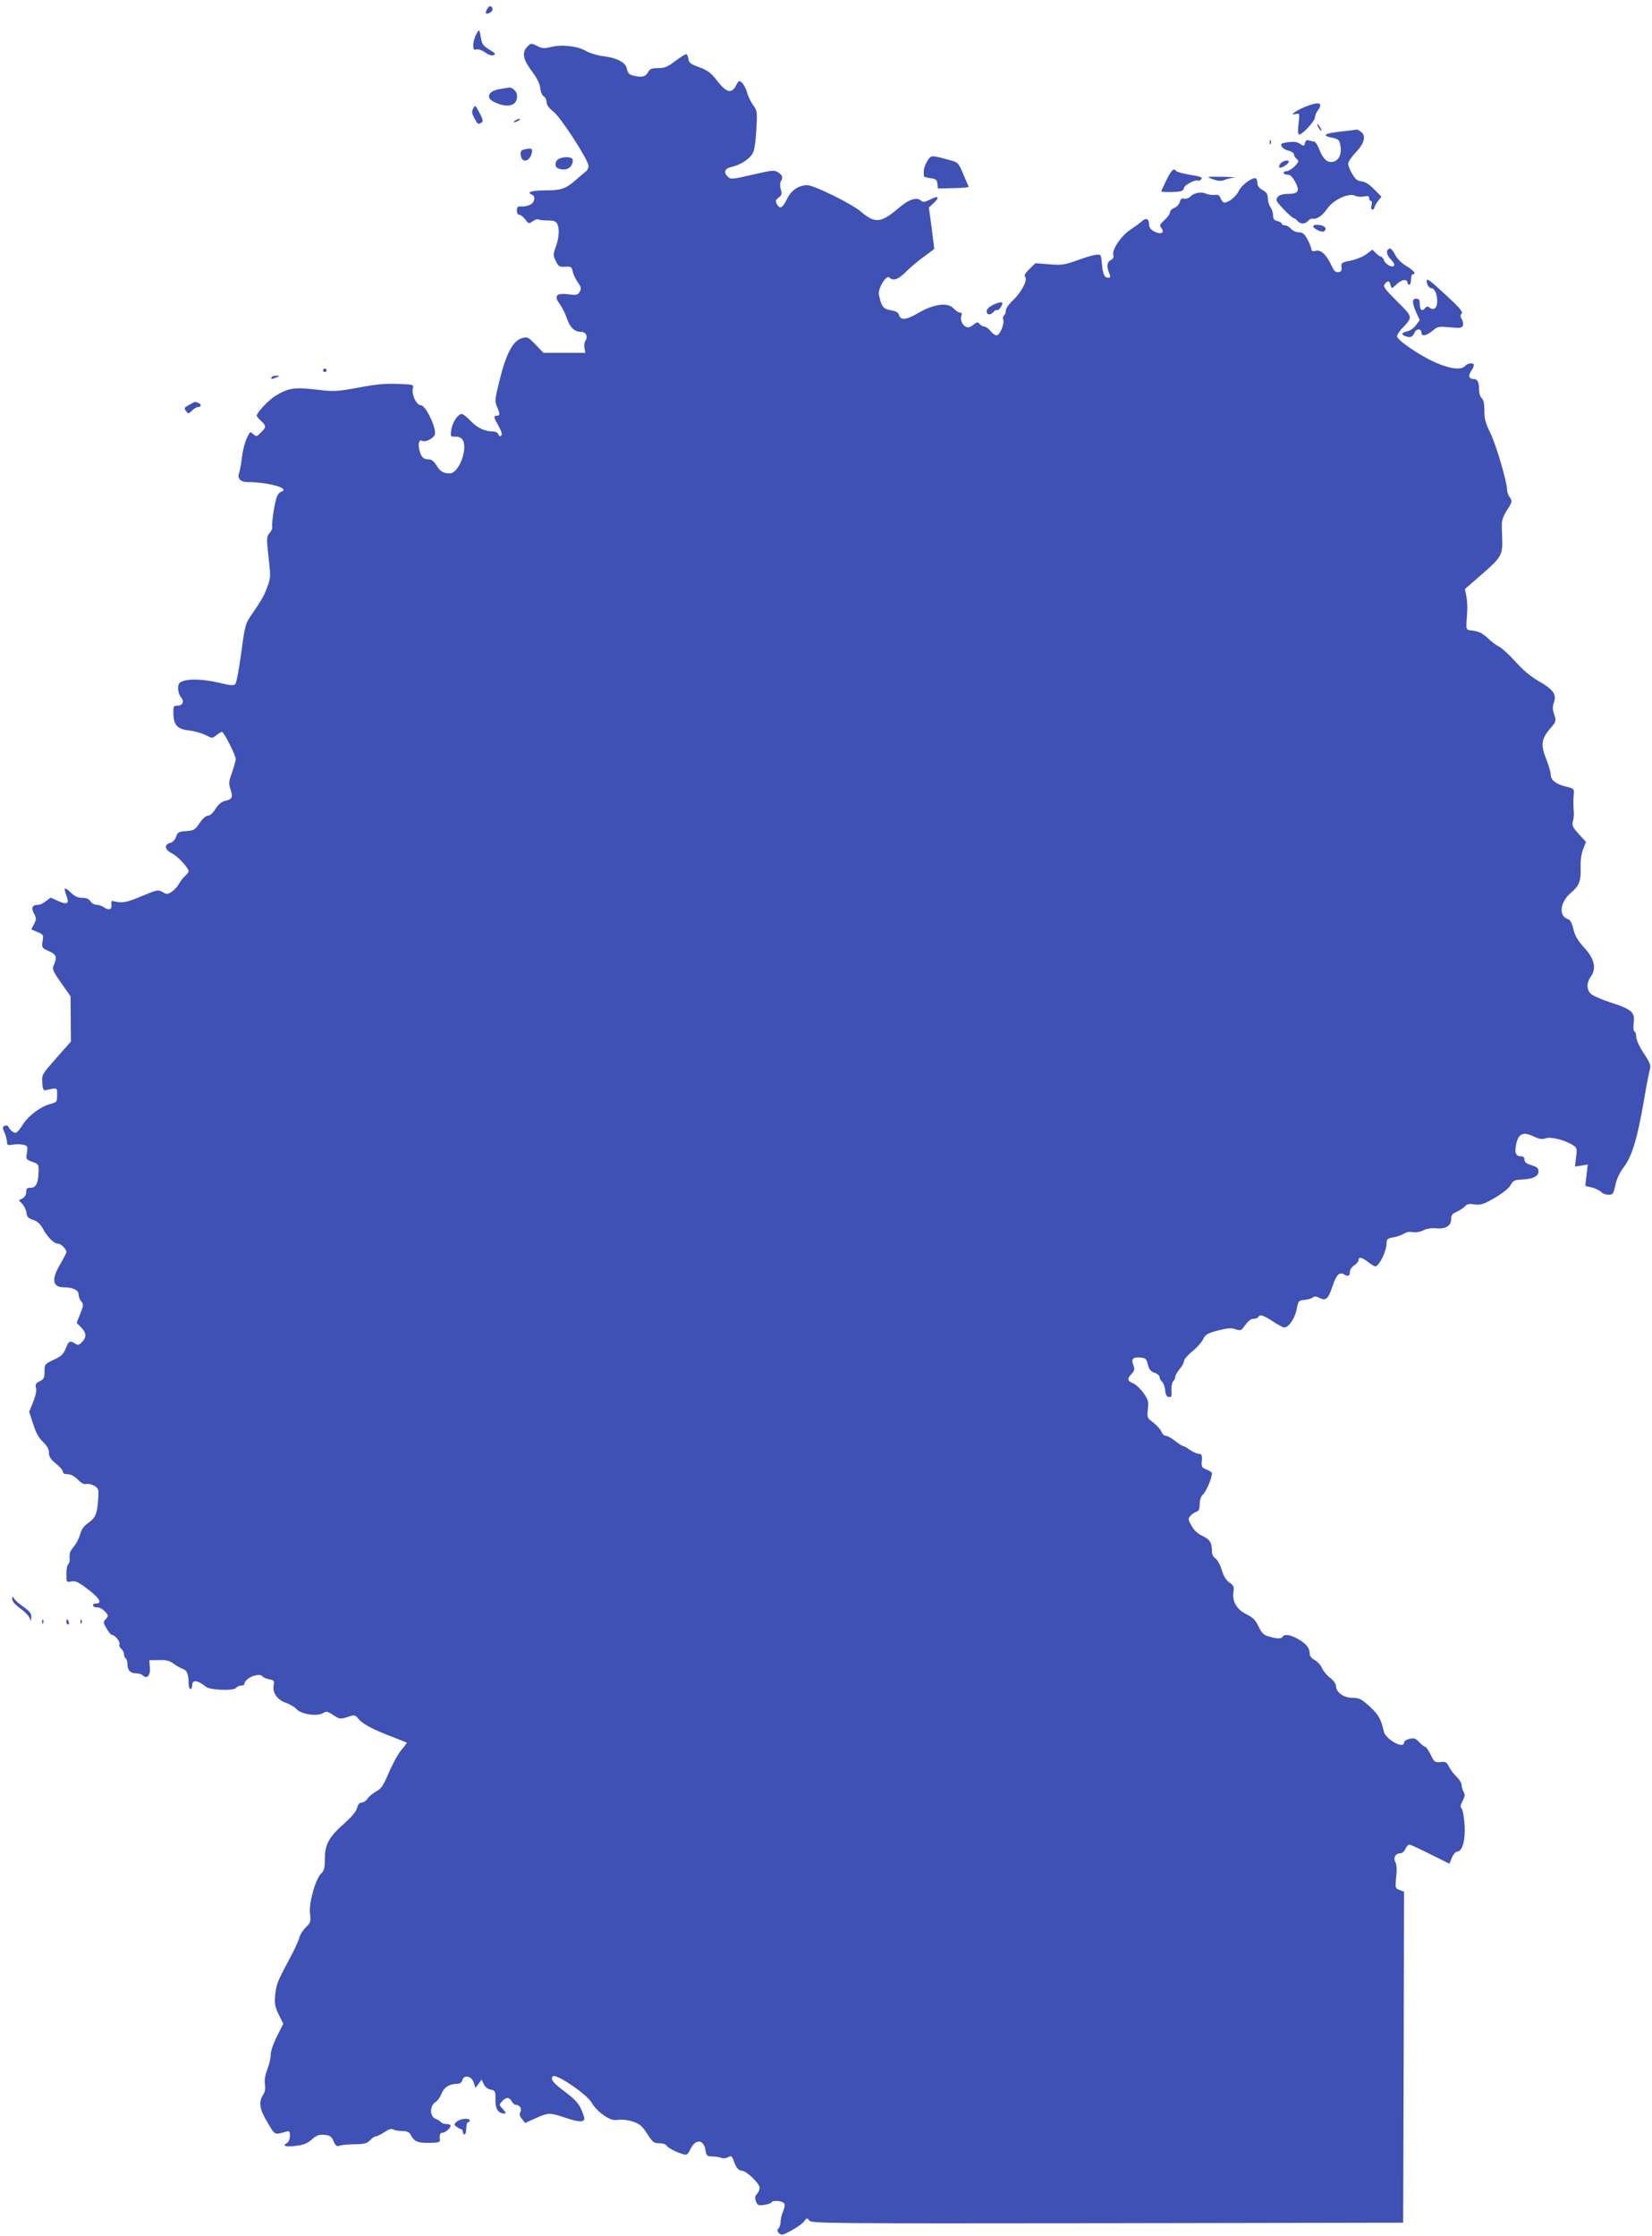
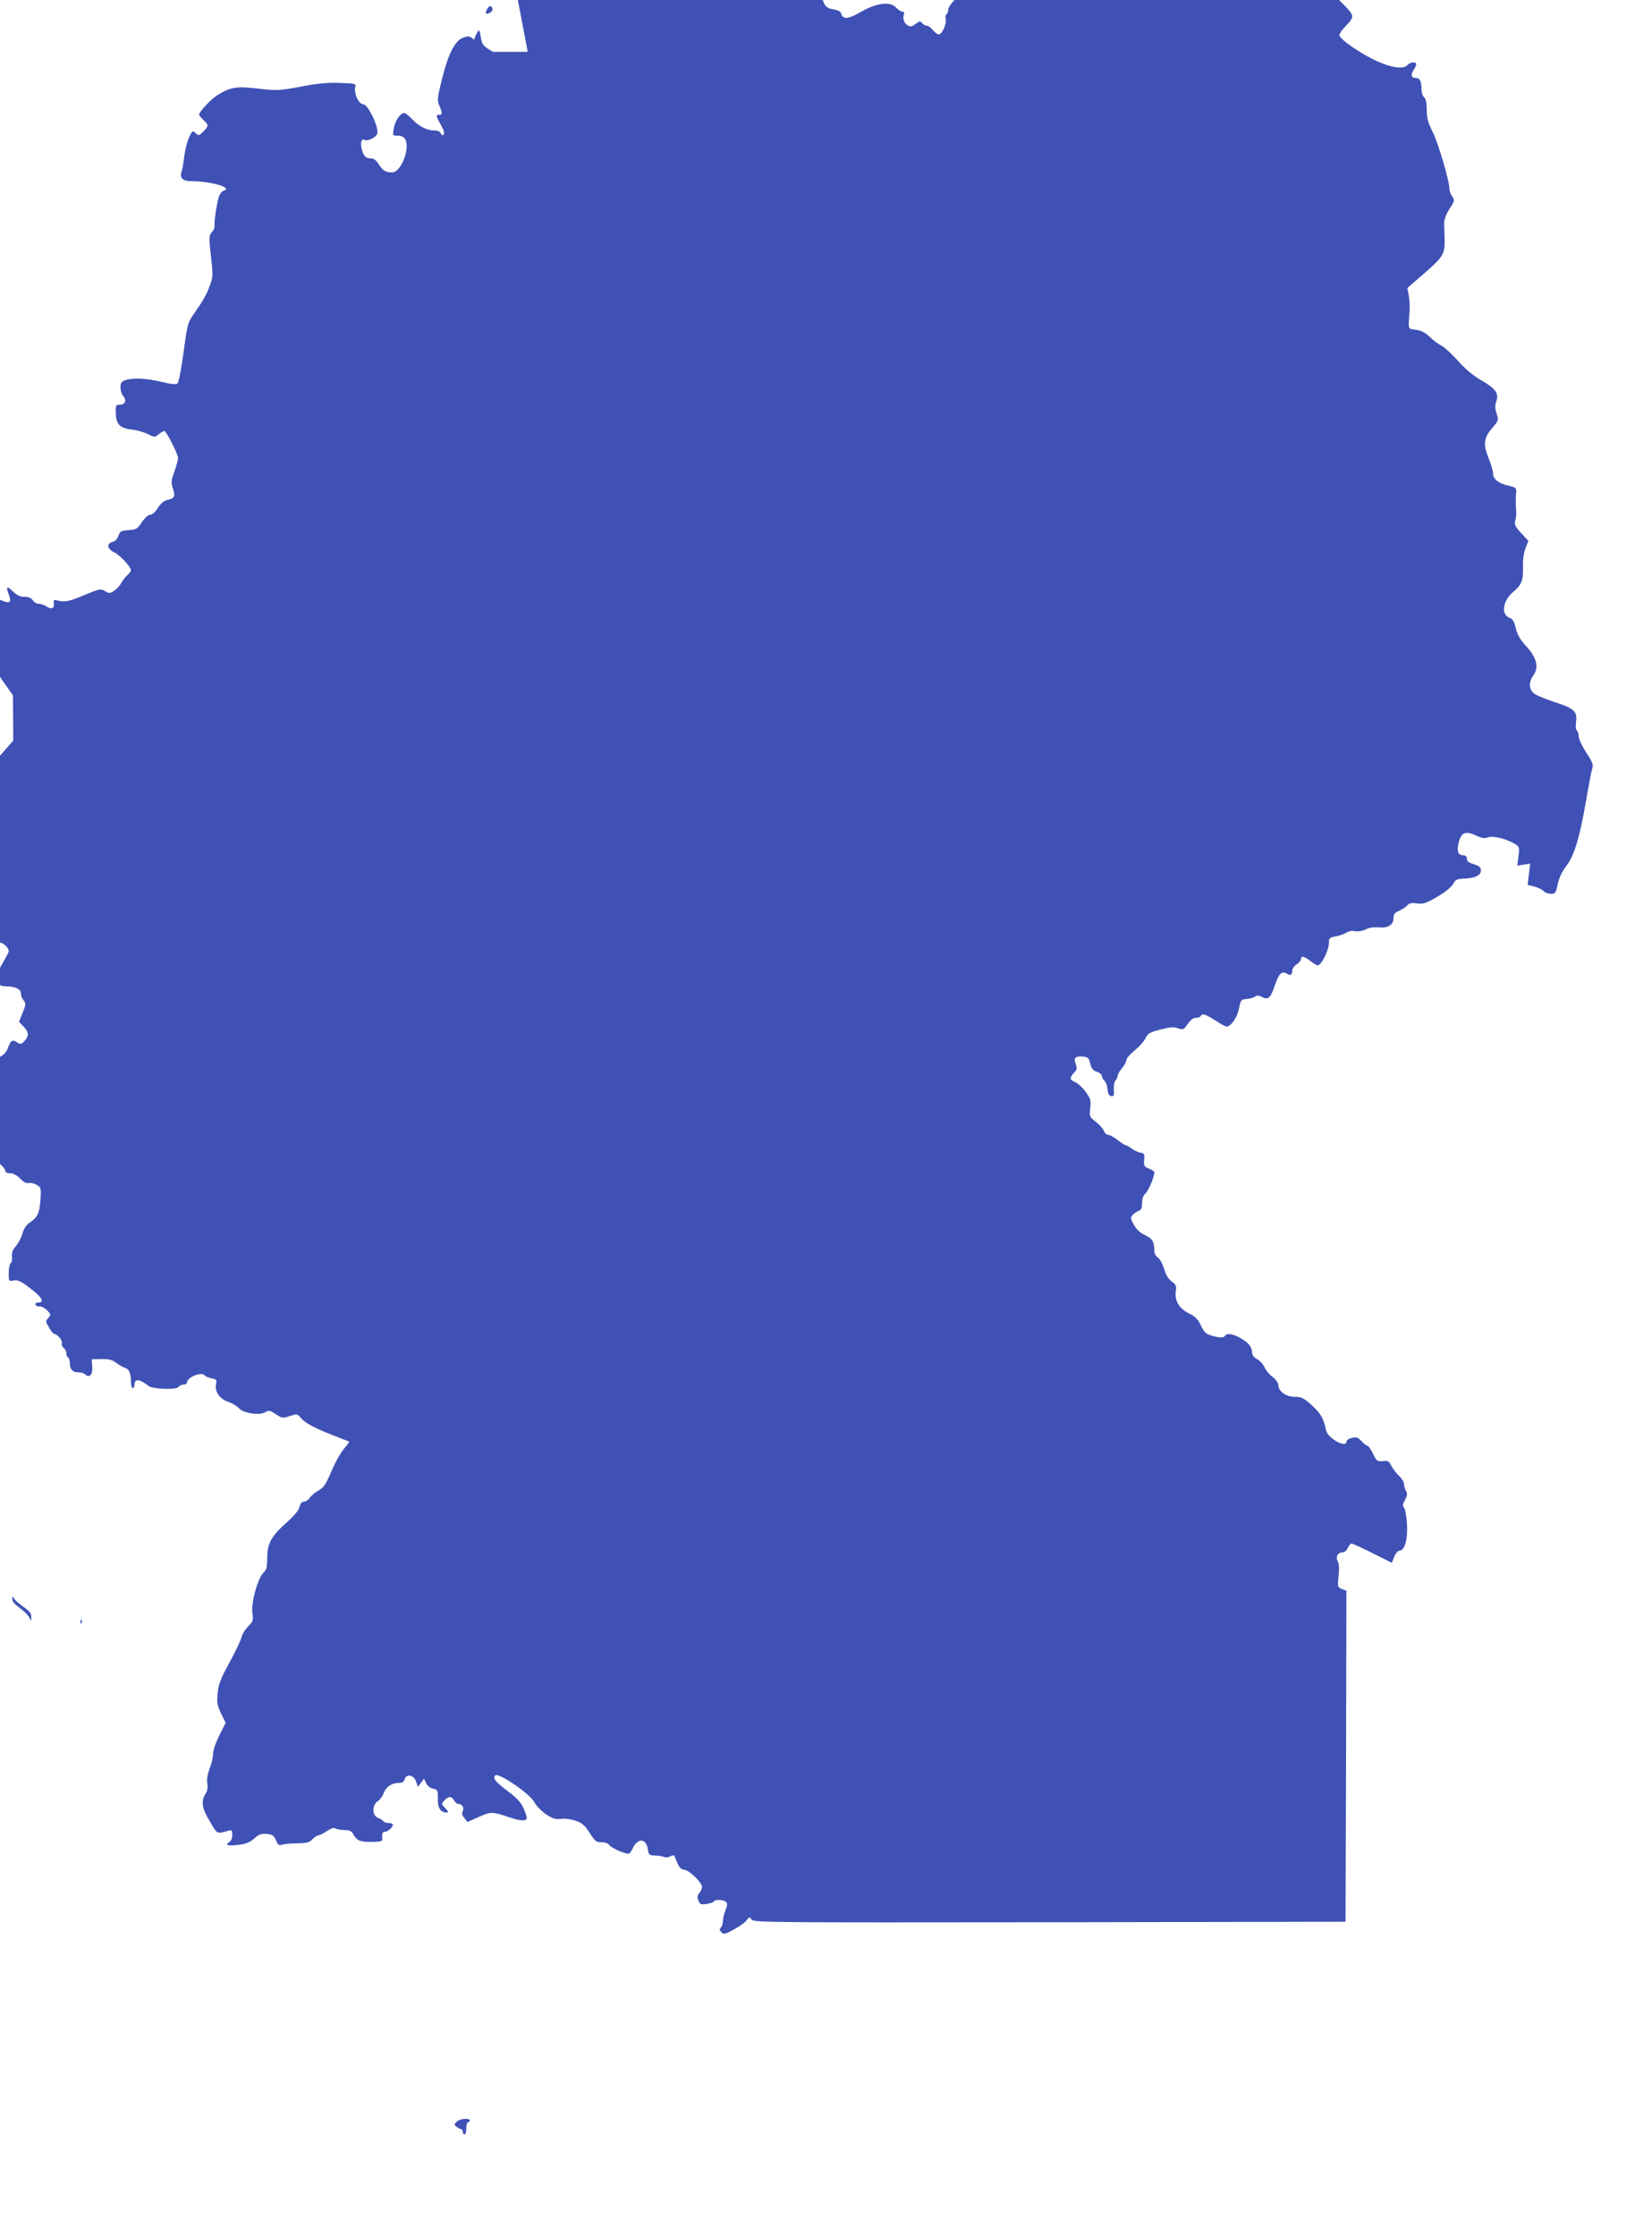
<svg xmlns="http://www.w3.org/2000/svg" version="1.0" width="946pt" height="1280pt" viewBox="0 0 946 1280" preserveAspectRatio="xMidYMid meet">
  <g transform="translate(0,1280) scale(0.1,-0.1)" fill="#3f51b5" stroke="none">
    <path d="M2790 12749 c-7 -11 -10 -23 -7 -25 8 -8 37 8 37 21 0 24 -19 26 -30 4z" />
    <path d="M2727 12603 c-10 -18 -17 -45 -17 -62 0 -24 3 -28 19 -24 11 3 32 -5 49 -17 19 -14 37 -20 48 -16 15 6 11 11 -24 32 -33 20 -42 32 -47 62 -10 58 -11 59 -28 25z" />
-     <path d="M3017 12530 c-29 -34 -21 -71 28 -137 31 -41 47 -74 49 -99 2 -21 11 -41 20 -46 9 -5 16 -20 16 -33 0 -15 13 -34 40 -55 43 -34 200 -277 200 -310 0 -10 -6 -24 -12 -29 -7 -5 -34 -28 -59 -50 -59 -52 -85 -61 -179 -61 -74 0 -108 -11 -75 -24 23 -8 18 -44 -7 -57 -13 -7 -35 -12 -50 -11 -24 2 -28 -2 -28 -23 0 -15 6 -25 14 -25 8 0 23 -12 34 -26 18 -26 20 -26 44 -10 13 9 27 13 30 10 4 -3 27 -6 52 -6 35 0 49 -4 56 -18 15 -28 12 -79 -7 -132 -16 -45 -16 -50 0 -83 15 -31 20 -34 54 -32 34 2 37 -1 43 -29 4 -17 17 -44 29 -61 19 -26 21 -34 11 -52 -10 -20 -17 -22 -64 -16 -70 9 -86 -8 -51 -55 13 -18 32 -55 41 -82 17 -52 44 -78 82 -78 27 0 40 -26 25 -50 -6 -9 -9 -28 -6 -43 l5 -27 -120 0 -120 0 -45 47 c-43 44 -47 46 -78 37 -51 -14 -90 -88 -127 -236 -28 -112 -30 -125 -16 -156 18 -43 18 -52 -1 -52 -20 0 -19 -8 10 -59 17 -30 22 -48 16 -54 -7 -7 -12 -5 -17 6 -4 11 -17 17 -35 17 -44 0 -90 23 -128 64 -19 20 -40 36 -46 36 -22 0 -53 -45 -60 -87 -7 -43 -7 -43 24 -43 21 0 34 -7 42 -21 28 -54 -25 -189 -75 -189 -38 0 -54 10 -77 46 -13 22 -29 34 -42 34 -32 0 -44 11 -55 51 -10 38 -2 66 16 55 16 -9 59 11 71 33 16 29 -50 171 -79 171 -25 0 -54 61 -46 96 6 22 4 23 -86 26 -70 3 -126 -2 -225 -21 -126 -23 -138 -24 -246 -11 -126 14 -156 9 -234 -39 -37 -24 -103 -94 -103 -111 0 -3 11 -17 25 -30 31 -29 31 -35 -1 -66 -24 -25 -26 -25 -44 -9 -18 16 -19 15 -38 -27 -11 -23 -23 -72 -27 -108 -4 -36 -11 -74 -15 -86 -13 -33 6 -54 50 -54 116 0 246 -37 191 -55 -13 -4 -24 -20 -30 -43 -13 -47 -26 -143 -22 -160 1 -8 -5 -22 -14 -32 -19 -21 -20 -30 -5 -160 10 -88 10 -100 -10 -152 -20 -53 -31 -73 -100 -173 -24 -35 -30 -61 -49 -205 -12 -91 -27 -170 -34 -177 -9 -9 -30 -7 -92 8 -88 21 -169 24 -209 9 -20 -7 -26 -16 -26 -41 0 -18 7 -40 16 -50 21 -24 11 -49 -20 -49 -23 0 -24 -3 -23 -51 3 -63 24 -84 96 -92 27 -3 67 -15 88 -25 38 -20 39 -20 62 -1 13 10 27 19 32 19 11 0 79 -134 79 -156 0 -9 -10 -43 -21 -76 -19 -52 -20 -63 -9 -97 15 -46 10 -57 -31 -66 -20 -5 -38 -19 -55 -46 -14 -23 -32 -39 -43 -39 -12 0 -31 -17 -48 -42 -26 -39 -33 -43 -77 -46 -42 -3 -49 -6 -58 -33 -6 -18 -19 -31 -34 -35 -36 -9 -30 -40 10 -59 32 -15 96 -84 96 -103 0 -5 -9 -17 -21 -28 -12 -10 -27 -31 -35 -45 -7 -14 -25 -34 -40 -44 -25 -16 -29 -16 -53 -2 -25 15 -31 13 -121 -24 -87 -37 -111 -41 -160 -28 -11 3 -14 -2 -12 -18 4 -29 -13 -37 -40 -19 -12 9 -33 16 -45 16 -13 0 -28 9 -35 20 -9 14 -24 20 -47 20 -26 0 -44 9 -68 32 -34 33 -40 28 -23 -18 18 -47 7 -56 -45 -33 l-45 20 -27 -20 c-14 -12 -33 -21 -42 -21 -36 0 -44 -15 -27 -49 15 -28 15 -34 1 -61 l-16 -31 36 -15 c33 -14 35 -16 29 -52 -6 -37 -5 -39 35 -57 44 -19 50 -35 29 -80 -10 -23 -7 -32 42 -102 l54 -77 1 -129 1 -130 -83 -94 c-82 -93 -84 -95 -81 -141 2 -35 7 -46 17 -44 72 16 68 17 68 -27 0 -40 -1 -41 -41 -52 -55 -15 -125 -68 -156 -118 -13 -22 -30 -43 -37 -45 -13 -5 -38 15 -45 34 -2 6 -11 8 -20 5 -15 -6 -15 -10 -2 -40 8 -19 14 -43 14 -54 0 -17 5 -19 34 -14 19 3 46 3 61 -1 23 -6 25 -10 19 -45 -6 -38 -5 -39 30 -52 39 -14 39 -14 36 -74 -3 -53 -16 -75 -45 -75 -20 0 -25 -5 -25 -25 0 -14 -8 -29 -21 -36 l-21 -11 20 -21 c11 -12 22 -35 24 -51 2 -23 10 -31 38 -40 24 -8 41 -23 56 -51 27 -49 63 -85 85 -85 18 0 49 -30 49 -48 0 -6 -16 -37 -35 -69 -52 -87 -45 -133 21 -133 51 0 84 -16 84 -41 0 -13 7 -30 15 -39 14 -16 14 -23 -5 -70 l-21 -53 26 -27 c30 -32 32 -54 5 -83 -17 -18 -24 -20 -40 -9 -30 19 -37 15 -54 -29 -13 -33 -26 -44 -69 -64 -51 -24 -52 -26 -52 -67 0 -37 -4 -44 -28 -56 -22 -11 -26 -18 -21 -38 4 -15 -2 -46 -16 -80 l-23 -56 23 -71 c15 -49 33 -80 56 -102 24 -23 34 -41 34 -62 0 -23 10 -37 40 -62 22 -17 40 -38 40 -46 0 -10 10 -15 28 -15 18 0 38 -11 58 -31 19 -20 35 -28 48 -25 11 3 31 -2 46 -10 24 -15 26 -20 22 -78 -5 -81 -15 -106 -57 -135 -24 -16 -38 -36 -46 -64 -6 -23 -22 -54 -35 -70 -25 -30 -27 -37 -25 -74 1 -11 -3 -24 -8 -28 -6 -3 -11 -28 -11 -55 0 -49 0 -49 28 -44 23 5 41 -3 93 -43 68 -51 87 -83 49 -83 -13 0 -20 -5 -17 -12 2 -7 13 -12 23 -10 11 1 31 -9 44 -23 22 -23 22 -26 6 -44 -16 -17 -16 -20 5 -55 11 -20 25 -36 30 -36 17 0 49 -39 43 -53 -3 -8 2 -20 11 -27 8 -7 15 -21 15 -31 0 -10 5 -21 10 -24 6 -3 10 -19 10 -34 0 -34 17 -51 50 -51 14 0 31 -5 37 -11 24 -24 45 -2 41 43 l-3 43 55 1 c43 1 62 -4 85 -21 17 -13 40 -26 51 -29 24 -7 34 -32 34 -83 0 -18 5 -33 10 -33 6 0 10 9 10 19 0 37 29 34 81 -7 24 -18 156 -23 170 -6 6 8 20 14 30 14 11 0 19 5 19 10 0 33 88 68 104 41 3 -4 20 -11 37 -15 28 -5 31 -9 26 -34 -9 -42 22 -85 71 -101 22 -8 50 -24 60 -36 25 -29 119 -43 151 -23 17 11 25 10 44 -1 12 -8 29 -19 39 -24 11 -8 29 -7 58 3 41 14 43 13 64 -12 24 -29 85 -61 196 -103 41 -16 77 -30 79 -31 2 -2 -12 -21 -30 -42 -19 -22 -51 -80 -72 -130 -32 -75 -44 -92 -73 -108 -19 -11 -42 -29 -50 -42 -8 -12 -23 -22 -33 -22 -13 0 -21 -10 -26 -30 -4 -19 -29 -49 -71 -87 -89 -78 -114 -122 -114 -205 0 -52 -4 -68 -20 -83 -33 -30 -72 -169 -65 -230 6 -46 4 -52 -24 -79 -16 -16 -33 -42 -37 -59 -3 -16 -34 -82 -69 -146 -52 -95 -64 -127 -69 -179 -5 -54 -2 -69 20 -115 l26 -53 -36 -72 c-21 -41 -36 -86 -36 -106 0 -20 -9 -58 -20 -85 -12 -33 -17 -61 -13 -85 4 -24 0 -44 -11 -60 -26 -41 -20 -82 26 -157 43 -74 38 -72 106 -53 19 6 22 3 22 -24 0 -19 -7 -35 -17 -41 -30 -16 -7 -24 52 -16 42 5 65 14 90 36 27 24 42 30 72 27 32 -3 40 -8 53 -36 11 -27 18 -32 35 -26 11 4 50 8 87 8 56 1 70 5 88 24 11 12 27 22 34 22 7 0 29 11 48 24 24 16 40 21 49 15 8 -5 31 -9 51 -9 26 0 40 -6 48 -19 21 -41 38 -49 105 -49 55 1 66 3 64 17 -3 31 1 41 15 41 16 0 46 26 46 41 0 5 -11 9 -24 9 -14 0 -28 5 -31 11 -4 5 -18 14 -31 19 -34 13 -34 73 -1 95 13 8 28 30 35 48 13 36 46 57 88 57 17 0 28 7 31 20 9 34 52 26 65 -11 l11 -32 18 24 17 23 12 -26 c8 -16 23 -28 40 -31 26 -6 28 -9 27 -58 -1 -53 16 -79 52 -79 10 0 8 7 -9 25 -23 24 -23 25 -5 45 23 25 41 25 55 0 6 -11 16 -20 23 -20 23 0 37 -22 27 -41 -7 -12 -5 -24 9 -40 l18 -23 60 27 c74 33 81 33 173 2 82 -28 115 -26 104 7 -21 66 -38 89 -108 142 -70 52 -86 73 -70 89 18 18 201 -107 224 -154 11 -20 40 -51 67 -69 39 -26 55 -30 84 -26 21 3 55 -1 83 -10 40 -14 54 -26 82 -70 31 -48 38 -54 69 -54 19 0 38 -6 42 -14 8 -13 58 -39 99 -50 16 -5 24 1 37 29 29 62 78 58 87 -6 5 -31 8 -34 40 -35 19 0 43 -4 52 -8 9 -4 26 -3 37 4 19 9 22 7 31 -17 17 -46 26 -58 51 -61 29 -5 99 -73 99 -98 0 -9 -7 -25 -15 -34 -12 -13 -13 -23 -6 -43 9 -23 14 -25 48 -20 21 3 40 10 41 15 5 12 56 10 70 -4 8 -8 7 -20 -3 -46 -8 -19 -15 -46 -15 -61 0 -15 -5 -32 -12 -39 -9 -9 -9 -15 3 -27 13 -14 21 -12 72 16 31 17 64 40 72 52 15 21 17 21 29 4 13 -16 103 -17 1707 -15 l1694 3 3 948 2 947 -26 10 c-25 10 -25 12 -19 74 5 42 3 71 -5 85 -13 26 1 51 30 51 9 0 22 11 28 25 6 14 16 25 22 25 6 0 60 -25 120 -55 l110 -55 14 35 c8 19 22 35 31 35 29 0 47 65 42 151 -3 44 -10 85 -16 93 -10 11 -9 22 5 47 13 25 14 37 5 51 -6 10 -11 27 -11 38 0 12 -13 33 -29 48 -16 15 -36 41 -44 58 -13 26 -20 30 -49 26 -31 -3 -35 0 -55 42 -13 25 -27 46 -32 46 -6 0 -21 12 -34 26 -20 22 -30 25 -56 19 -17 -4 -31 -13 -31 -21 0 -40 -106 18 -116 64 -16 71 -29 94 -80 142 -49 44 -61 50 -100 50 -50 0 -94 32 -94 69 0 11 -15 32 -34 46 -19 14 -39 39 -46 56 -7 16 -26 37 -41 45 -18 9 -29 23 -29 35 0 33 -18 57 -64 84 -45 26 -80 32 -91 15 -8 -13 -30 -13 -78 1 -30 8 -41 18 -60 57 -17 37 -32 52 -71 71 -55 28 -81 73 -73 128 5 28 1 36 -23 53 -19 14 -34 37 -44 73 -9 29 -24 57 -36 65 -12 7 -20 23 -20 40 0 50 -11 68 -53 88 -28 13 -49 32 -64 59 -20 36 -21 41 -6 57 9 10 24 20 34 23 14 5 19 16 19 44 0 25 7 44 19 55 18 17 51 94 51 121 0 6 -14 16 -31 22 -27 11 -30 15 -27 50 3 34 0 38 -22 41 -13 2 -35 13 -49 23 -13 10 -28 19 -33 19 -6 0 -27 14 -48 30 -21 17 -45 30 -54 30 -9 0 -20 10 -25 23 -5 13 -26 36 -46 52 -36 27 -37 29 -32 77 5 43 3 54 -25 93 -17 24 -44 49 -60 56 -33 14 -35 25 -8 54 17 19 19 26 10 50 -14 36 -2 47 41 43 29 -3 34 -7 42 -40 7 -28 16 -39 38 -47 16 -5 29 -16 29 -24 0 -8 6 -20 14 -27 8 -6 16 -28 18 -48 2 -26 8 -38 21 -40 15 -3 18 3 15 37 -1 23 3 46 10 53 7 7 12 18 12 26 0 8 11 27 25 44 14 16 25 37 25 46 0 9 21 34 46 54 26 21 54 52 63 70 14 29 25 35 86 51 55 14 77 16 100 7 25 -8 32 -7 43 7 29 41 43 53 61 53 11 0 23 4 26 10 10 17 28 11 84 -25 29 -19 58 -35 65 -35 25 0 61 52 71 103 10 50 11 52 45 55 19 2 41 8 48 14 9 8 19 7 37 -2 37 -20 51 -7 75 65 23 69 40 86 70 67 21 -12 30 -6 30 19 0 10 11 26 25 35 14 9 25 23 25 30 0 21 17 17 54 -11 18 -14 36 -25 41 -25 22 0 65 87 65 131 0 25 5 29 38 35 20 3 48 13 61 21 14 9 35 13 51 9 17 -3 42 1 60 10 19 10 47 14 73 12 54 -6 87 14 87 53 0 23 7 31 33 42 17 8 38 22 46 31 11 13 24 15 55 11 36 -5 51 0 115 37 46 27 81 55 91 73 14 26 23 30 61 32 65 2 99 18 99 46 0 19 -8 26 -40 36 -29 9 -40 17 -40 31 0 13 -7 20 -19 20 -32 0 -40 21 -28 73 14 59 40 69 101 40 31 -15 47 -17 67 -10 29 11 112 -10 158 -40 21 -14 23 -19 16 -68 l-6 -54 37 6 36 6 -7 -61 -7 -61 40 -10 c22 -6 45 -18 52 -26 7 -8 25 -15 41 -15 25 0 28 4 39 54 7 35 24 72 47 102 47 61 77 158 114 369 16 94 33 181 37 194 7 20 0 38 -35 90 -24 37 -43 78 -43 93 0 15 -5 30 -10 33 -7 4 -8 23 -5 49 9 60 -11 78 -130 116 -55 18 -108 41 -117 52 -24 27 -23 63 3 99 32 46 19 101 -41 166 -35 38 -51 66 -60 103 -9 39 -18 54 -36 60 -50 19 -39 98 21 148 48 40 59 68 56 143 -1 43 4 81 15 108 l16 41 -41 45 c-35 38 -40 49 -34 72 4 16 7 40 5 56 -3 41 -3 69 0 102 3 28 0 31 -46 42 -57 14 -86 37 -86 69 0 13 -12 53 -26 89 -32 80 -28 115 23 174 35 41 35 43 23 81 -10 29 -10 46 -1 71 15 45 -5 72 -92 122 -42 24 -88 63 -128 108 -34 38 -76 77 -93 86 -17 8 -48 31 -68 51 -27 25 -50 37 -80 41 -48 7 -44 -5 -36 111 2 25 -1 64 -5 86 l-8 42 100 87 c108 94 117 109 113 205 -1 25 -2 60 -2 78 -1 21 10 51 30 82 30 46 31 51 16 72 -9 12 -16 32 -16 44 0 45 -64 262 -96 326 -27 54 -34 79 -34 127 0 40 -5 63 -15 71 -8 7 -15 27 -15 45 0 46 -9 65 -30 65 -28 0 -34 18 -16 45 9 13 16 29 16 35 0 15 -36 12 -50 -5 -21 -25 -86 -18 -173 21 -88 39 -217 127 -217 149 0 8 12 27 26 42 66 70 67 65 -26 158 -72 72 -82 86 -70 99 17 22 27 20 33 -6 6 -22 6 -22 36 6 28 27 61 31 61 6 0 -5 5 -10 10 -10 6 0 10 14 10 30 0 17 5 30 10 30 23 0 7 21 -35 46 -29 17 -53 41 -66 66 -11 22 -25 38 -32 35 -22 -7 -19 -36 8 -63 17 -17 23 -30 17 -36 -12 -12 -50 10 -58 34 -3 10 -10 18 -15 18 -5 0 -18 9 -30 21 l-20 20 -34 -26 c-19 -14 -60 -31 -90 -37 -52 -10 -56 -13 -53 -37 2 -20 -2 -27 -18 -29 -15 -2 -25 6 -38 35 -29 63 -61 95 -91 87 -17 -4 -25 -2 -25 7 0 8 -10 33 -22 57 -19 34 -28 42 -51 42 -15 0 -35 9 -44 20 -10 11 -25 20 -35 20 -10 0 -18 4 -18 9 0 5 -11 12 -25 15 -19 5 -25 13 -25 34 0 15 -7 36 -15 46 -8 11 -15 34 -15 50 0 24 -7 35 -30 48 -21 12 -30 25 -30 43 0 14 -6 25 -12 25 -26 0 -79 -41 -94 -73 -15 -32 -59 -67 -83 -67 -6 0 -16 11 -21 24 -6 18 -15 23 -35 20 -15 -1 -38 2 -50 8 -28 12 -67 4 -90 -18 -8 -9 -24 -14 -35 -11 -13 3 -20 -2 -24 -19 -4 -14 -18 -29 -31 -34 -14 -5 -25 -17 -25 -25 0 -9 -14 -29 -32 -45 -27 -25 -29 -31 -18 -45 22 -27 -2 -40 -39 -21 -22 12 -31 24 -31 41 0 33 -18 41 -43 17 -12 -11 -41 -32 -64 -47 -51 -33 -107 -115 -98 -144 4 -14 0 -23 -16 -31 -21 -12 -23 -39 -4 -82 5 -13 3 -18 -8 -18 -23 0 -31 18 -37 80 -5 54 -5 55 -35 51 -16 -1 -65 -16 -108 -32 -71 -25 -87 -28 -158 -22 l-80 6 -34 -33 c-25 -25 -32 -37 -24 -46 15 -18 -24 -90 -72 -135 -22 -20 -39 -45 -39 -57 0 -11 -5 -24 -10 -27 -6 -4 -8 -15 -5 -25 8 -25 -20 -90 -39 -90 -8 0 -23 11 -34 25 -11 14 -27 25 -35 25 -8 0 -20 7 -27 15 -11 13 -15 12 -37 -5 -19 -15 -30 -17 -43 -10 -22 12 -33 41 -24 64 4 10 1 16 -8 16 -8 0 -25 11 -37 24 -34 37 -114 26 -203 -26 -70 -41 -102 -44 -111 -9 -3 12 -18 20 -46 25 -43 7 -54 21 -68 89 -7 35 42 116 60 98 22 -22 53 -10 97 35 25 25 71 64 103 86 31 23 57 42 57 44 0 2 -7 55 -15 120 l-16 116 26 24 c38 35 30 47 -16 23 -30 -15 -44 -18 -52 -10 -26 26 -71 11 -131 -40 -101 -86 -135 -89 -213 -23 -54 47 -272 154 -311 154 -47 0 -92 -30 -114 -77 -27 -55 -42 -63 -59 -32 -10 19 -8 24 10 38 18 14 20 21 12 47 -5 18 -5 37 0 45 14 23 10 36 -15 52 -22 15 -33 13 -147 -13 -121 -28 -124 -28 -143 -10 -25 25 -15 47 26 55 44 10 95 41 116 73 11 17 18 58 23 136 6 105 5 113 -16 141 -13 17 -29 49 -36 72 -6 24 -20 50 -30 59 -16 15 -19 14 -34 -15 -25 -49 -55 -42 -107 25 -36 47 -54 60 -103 79 -51 18 -60 26 -63 48 -2 15 -8 27 -13 27 -5 0 -34 -18 -63 -40 -43 -33 -61 -40 -98 -40 -37 0 -47 -4 -58 -25 -14 -26 -39 -30 -90 -16 -18 5 -26 16 -30 36 -6 38 -57 64 -139 74 -32 4 -74 17 -95 29 -47 28 -139 39 -200 23 -38 -9 -51 -9 -76 4 -37 19 -42 19 -63 -5z" />
+     <path d="M3017 12530 l5 -27 -120 0 -120 0 -45 47 c-43 44 -47 46 -78 37 -51 -14 -90 -88 -127 -236 -28 -112 -30 -125 -16 -156 18 -43 18 -52 -1 -52 -20 0 -19 -8 10 -59 17 -30 22 -48 16 -54 -7 -7 -12 -5 -17 6 -4 11 -17 17 -35 17 -44 0 -90 23 -128 64 -19 20 -40 36 -46 36 -22 0 -53 -45 -60 -87 -7 -43 -7 -43 24 -43 21 0 34 -7 42 -21 28 -54 -25 -189 -75 -189 -38 0 -54 10 -77 46 -13 22 -29 34 -42 34 -32 0 -44 11 -55 51 -10 38 -2 66 16 55 16 -9 59 11 71 33 16 29 -50 171 -79 171 -25 0 -54 61 -46 96 6 22 4 23 -86 26 -70 3 -126 -2 -225 -21 -126 -23 -138 -24 -246 -11 -126 14 -156 9 -234 -39 -37 -24 -103 -94 -103 -111 0 -3 11 -17 25 -30 31 -29 31 -35 -1 -66 -24 -25 -26 -25 -44 -9 -18 16 -19 15 -38 -27 -11 -23 -23 -72 -27 -108 -4 -36 -11 -74 -15 -86 -13 -33 6 -54 50 -54 116 0 246 -37 191 -55 -13 -4 -24 -20 -30 -43 -13 -47 -26 -143 -22 -160 1 -8 -5 -22 -14 -32 -19 -21 -20 -30 -5 -160 10 -88 10 -100 -10 -152 -20 -53 -31 -73 -100 -173 -24 -35 -30 -61 -49 -205 -12 -91 -27 -170 -34 -177 -9 -9 -30 -7 -92 8 -88 21 -169 24 -209 9 -20 -7 -26 -16 -26 -41 0 -18 7 -40 16 -50 21 -24 11 -49 -20 -49 -23 0 -24 -3 -23 -51 3 -63 24 -84 96 -92 27 -3 67 -15 88 -25 38 -20 39 -20 62 -1 13 10 27 19 32 19 11 0 79 -134 79 -156 0 -9 -10 -43 -21 -76 -19 -52 -20 -63 -9 -97 15 -46 10 -57 -31 -66 -20 -5 -38 -19 -55 -46 -14 -23 -32 -39 -43 -39 -12 0 -31 -17 -48 -42 -26 -39 -33 -43 -77 -46 -42 -3 -49 -6 -58 -33 -6 -18 -19 -31 -34 -35 -36 -9 -30 -40 10 -59 32 -15 96 -84 96 -103 0 -5 -9 -17 -21 -28 -12 -10 -27 -31 -35 -45 -7 -14 -25 -34 -40 -44 -25 -16 -29 -16 -53 -2 -25 15 -31 13 -121 -24 -87 -37 -111 -41 -160 -28 -11 3 -14 -2 -12 -18 4 -29 -13 -37 -40 -19 -12 9 -33 16 -45 16 -13 0 -28 9 -35 20 -9 14 -24 20 -47 20 -26 0 -44 9 -68 32 -34 33 -40 28 -23 -18 18 -47 7 -56 -45 -33 l-45 20 -27 -20 c-14 -12 -33 -21 -42 -21 -36 0 -44 -15 -27 -49 15 -28 15 -34 1 -61 l-16 -31 36 -15 c33 -14 35 -16 29 -52 -6 -37 -5 -39 35 -57 44 -19 50 -35 29 -80 -10 -23 -7 -32 42 -102 l54 -77 1 -129 1 -130 -83 -94 c-82 -93 -84 -95 -81 -141 2 -35 7 -46 17 -44 72 16 68 17 68 -27 0 -40 -1 -41 -41 -52 -55 -15 -125 -68 -156 -118 -13 -22 -30 -43 -37 -45 -13 -5 -38 15 -45 34 -2 6 -11 8 -20 5 -15 -6 -15 -10 -2 -40 8 -19 14 -43 14 -54 0 -17 5 -19 34 -14 19 3 46 3 61 -1 23 -6 25 -10 19 -45 -6 -38 -5 -39 30 -52 39 -14 39 -14 36 -74 -3 -53 -16 -75 -45 -75 -20 0 -25 -5 -25 -25 0 -14 -8 -29 -21 -36 l-21 -11 20 -21 c11 -12 22 -35 24 -51 2 -23 10 -31 38 -40 24 -8 41 -23 56 -51 27 -49 63 -85 85 -85 18 0 49 -30 49 -48 0 -6 -16 -37 -35 -69 -52 -87 -45 -133 21 -133 51 0 84 -16 84 -41 0 -13 7 -30 15 -39 14 -16 14 -23 -5 -70 l-21 -53 26 -27 c30 -32 32 -54 5 -83 -17 -18 -24 -20 -40 -9 -30 19 -37 15 -54 -29 -13 -33 -26 -44 -69 -64 -51 -24 -52 -26 -52 -67 0 -37 -4 -44 -28 -56 -22 -11 -26 -18 -21 -38 4 -15 -2 -46 -16 -80 l-23 -56 23 -71 c15 -49 33 -80 56 -102 24 -23 34 -41 34 -62 0 -23 10 -37 40 -62 22 -17 40 -38 40 -46 0 -10 10 -15 28 -15 18 0 38 -11 58 -31 19 -20 35 -28 48 -25 11 3 31 -2 46 -10 24 -15 26 -20 22 -78 -5 -81 -15 -106 -57 -135 -24 -16 -38 -36 -46 -64 -6 -23 -22 -54 -35 -70 -25 -30 -27 -37 -25 -74 1 -11 -3 -24 -8 -28 -6 -3 -11 -28 -11 -55 0 -49 0 -49 28 -44 23 5 41 -3 93 -43 68 -51 87 -83 49 -83 -13 0 -20 -5 -17 -12 2 -7 13 -12 23 -10 11 1 31 -9 44 -23 22 -23 22 -26 6 -44 -16 -17 -16 -20 5 -55 11 -20 25 -36 30 -36 17 0 49 -39 43 -53 -3 -8 2 -20 11 -27 8 -7 15 -21 15 -31 0 -10 5 -21 10 -24 6 -3 10 -19 10 -34 0 -34 17 -51 50 -51 14 0 31 -5 37 -11 24 -24 45 -2 41 43 l-3 43 55 1 c43 1 62 -4 85 -21 17 -13 40 -26 51 -29 24 -7 34 -32 34 -83 0 -18 5 -33 10 -33 6 0 10 9 10 19 0 37 29 34 81 -7 24 -18 156 -23 170 -6 6 8 20 14 30 14 11 0 19 5 19 10 0 33 88 68 104 41 3 -4 20 -11 37 -15 28 -5 31 -9 26 -34 -9 -42 22 -85 71 -101 22 -8 50 -24 60 -36 25 -29 119 -43 151 -23 17 11 25 10 44 -1 12 -8 29 -19 39 -24 11 -8 29 -7 58 3 41 14 43 13 64 -12 24 -29 85 -61 196 -103 41 -16 77 -30 79 -31 2 -2 -12 -21 -30 -42 -19 -22 -51 -80 -72 -130 -32 -75 -44 -92 -73 -108 -19 -11 -42 -29 -50 -42 -8 -12 -23 -22 -33 -22 -13 0 -21 -10 -26 -30 -4 -19 -29 -49 -71 -87 -89 -78 -114 -122 -114 -205 0 -52 -4 -68 -20 -83 -33 -30 -72 -169 -65 -230 6 -46 4 -52 -24 -79 -16 -16 -33 -42 -37 -59 -3 -16 -34 -82 -69 -146 -52 -95 -64 -127 -69 -179 -5 -54 -2 -69 20 -115 l26 -53 -36 -72 c-21 -41 -36 -86 -36 -106 0 -20 -9 -58 -20 -85 -12 -33 -17 -61 -13 -85 4 -24 0 -44 -11 -60 -26 -41 -20 -82 26 -157 43 -74 38 -72 106 -53 19 6 22 3 22 -24 0 -19 -7 -35 -17 -41 -30 -16 -7 -24 52 -16 42 5 65 14 90 36 27 24 42 30 72 27 32 -3 40 -8 53 -36 11 -27 18 -32 35 -26 11 4 50 8 87 8 56 1 70 5 88 24 11 12 27 22 34 22 7 0 29 11 48 24 24 16 40 21 49 15 8 -5 31 -9 51 -9 26 0 40 -6 48 -19 21 -41 38 -49 105 -49 55 1 66 3 64 17 -3 31 1 41 15 41 16 0 46 26 46 41 0 5 -11 9 -24 9 -14 0 -28 5 -31 11 -4 5 -18 14 -31 19 -34 13 -34 73 -1 95 13 8 28 30 35 48 13 36 46 57 88 57 17 0 28 7 31 20 9 34 52 26 65 -11 l11 -32 18 24 17 23 12 -26 c8 -16 23 -28 40 -31 26 -6 28 -9 27 -58 -1 -53 16 -79 52 -79 10 0 8 7 -9 25 -23 24 -23 25 -5 45 23 25 41 25 55 0 6 -11 16 -20 23 -20 23 0 37 -22 27 -41 -7 -12 -5 -24 9 -40 l18 -23 60 27 c74 33 81 33 173 2 82 -28 115 -26 104 7 -21 66 -38 89 -108 142 -70 52 -86 73 -70 89 18 18 201 -107 224 -154 11 -20 40 -51 67 -69 39 -26 55 -30 84 -26 21 3 55 -1 83 -10 40 -14 54 -26 82 -70 31 -48 38 -54 69 -54 19 0 38 -6 42 -14 8 -13 58 -39 99 -50 16 -5 24 1 37 29 29 62 78 58 87 -6 5 -31 8 -34 40 -35 19 0 43 -4 52 -8 9 -4 26 -3 37 4 19 9 22 7 31 -17 17 -46 26 -58 51 -61 29 -5 99 -73 99 -98 0 -9 -7 -25 -15 -34 -12 -13 -13 -23 -6 -43 9 -23 14 -25 48 -20 21 3 40 10 41 15 5 12 56 10 70 -4 8 -8 7 -20 -3 -46 -8 -19 -15 -46 -15 -61 0 -15 -5 -32 -12 -39 -9 -9 -9 -15 3 -27 13 -14 21 -12 72 16 31 17 64 40 72 52 15 21 17 21 29 4 13 -16 103 -17 1707 -15 l1694 3 3 948 2 947 -26 10 c-25 10 -25 12 -19 74 5 42 3 71 -5 85 -13 26 1 51 30 51 9 0 22 11 28 25 6 14 16 25 22 25 6 0 60 -25 120 -55 l110 -55 14 35 c8 19 22 35 31 35 29 0 47 65 42 151 -3 44 -10 85 -16 93 -10 11 -9 22 5 47 13 25 14 37 5 51 -6 10 -11 27 -11 38 0 12 -13 33 -29 48 -16 15 -36 41 -44 58 -13 26 -20 30 -49 26 -31 -3 -35 0 -55 42 -13 25 -27 46 -32 46 -6 0 -21 12 -34 26 -20 22 -30 25 -56 19 -17 -4 -31 -13 -31 -21 0 -40 -106 18 -116 64 -16 71 -29 94 -80 142 -49 44 -61 50 -100 50 -50 0 -94 32 -94 69 0 11 -15 32 -34 46 -19 14 -39 39 -46 56 -7 16 -26 37 -41 45 -18 9 -29 23 -29 35 0 33 -18 57 -64 84 -45 26 -80 32 -91 15 -8 -13 -30 -13 -78 1 -30 8 -41 18 -60 57 -17 37 -32 52 -71 71 -55 28 -81 73 -73 128 5 28 1 36 -23 53 -19 14 -34 37 -44 73 -9 29 -24 57 -36 65 -12 7 -20 23 -20 40 0 50 -11 68 -53 88 -28 13 -49 32 -64 59 -20 36 -21 41 -6 57 9 10 24 20 34 23 14 5 19 16 19 44 0 25 7 44 19 55 18 17 51 94 51 121 0 6 -14 16 -31 22 -27 11 -30 15 -27 50 3 34 0 38 -22 41 -13 2 -35 13 -49 23 -13 10 -28 19 -33 19 -6 0 -27 14 -48 30 -21 17 -45 30 -54 30 -9 0 -20 10 -25 23 -5 13 -26 36 -46 52 -36 27 -37 29 -32 77 5 43 3 54 -25 93 -17 24 -44 49 -60 56 -33 14 -35 25 -8 54 17 19 19 26 10 50 -14 36 -2 47 41 43 29 -3 34 -7 42 -40 7 -28 16 -39 38 -47 16 -5 29 -16 29 -24 0 -8 6 -20 14 -27 8 -6 16 -28 18 -48 2 -26 8 -38 21 -40 15 -3 18 3 15 37 -1 23 3 46 10 53 7 7 12 18 12 26 0 8 11 27 25 44 14 16 25 37 25 46 0 9 21 34 46 54 26 21 54 52 63 70 14 29 25 35 86 51 55 14 77 16 100 7 25 -8 32 -7 43 7 29 41 43 53 61 53 11 0 23 4 26 10 10 17 28 11 84 -25 29 -19 58 -35 65 -35 25 0 61 52 71 103 10 50 11 52 45 55 19 2 41 8 48 14 9 8 19 7 37 -2 37 -20 51 -7 75 65 23 69 40 86 70 67 21 -12 30 -6 30 19 0 10 11 26 25 35 14 9 25 23 25 30 0 21 17 17 54 -11 18 -14 36 -25 41 -25 22 0 65 87 65 131 0 25 5 29 38 35 20 3 48 13 61 21 14 9 35 13 51 9 17 -3 42 1 60 10 19 10 47 14 73 12 54 -6 87 14 87 53 0 23 7 31 33 42 17 8 38 22 46 31 11 13 24 15 55 11 36 -5 51 0 115 37 46 27 81 55 91 73 14 26 23 30 61 32 65 2 99 18 99 46 0 19 -8 26 -40 36 -29 9 -40 17 -40 31 0 13 -7 20 -19 20 -32 0 -40 21 -28 73 14 59 40 69 101 40 31 -15 47 -17 67 -10 29 11 112 -10 158 -40 21 -14 23 -19 16 -68 l-6 -54 37 6 36 6 -7 -61 -7 -61 40 -10 c22 -6 45 -18 52 -26 7 -8 25 -15 41 -15 25 0 28 4 39 54 7 35 24 72 47 102 47 61 77 158 114 369 16 94 33 181 37 194 7 20 0 38 -35 90 -24 37 -43 78 -43 93 0 15 -5 30 -10 33 -7 4 -8 23 -5 49 9 60 -11 78 -130 116 -55 18 -108 41 -117 52 -24 27 -23 63 3 99 32 46 19 101 -41 166 -35 38 -51 66 -60 103 -9 39 -18 54 -36 60 -50 19 -39 98 21 148 48 40 59 68 56 143 -1 43 4 81 15 108 l16 41 -41 45 c-35 38 -40 49 -34 72 4 16 7 40 5 56 -3 41 -3 69 0 102 3 28 0 31 -46 42 -57 14 -86 37 -86 69 0 13 -12 53 -26 89 -32 80 -28 115 23 174 35 41 35 43 23 81 -10 29 -10 46 -1 71 15 45 -5 72 -92 122 -42 24 -88 63 -128 108 -34 38 -76 77 -93 86 -17 8 -48 31 -68 51 -27 25 -50 37 -80 41 -48 7 -44 -5 -36 111 2 25 -1 64 -5 86 l-8 42 100 87 c108 94 117 109 113 205 -1 25 -2 60 -2 78 -1 21 10 51 30 82 30 46 31 51 16 72 -9 12 -16 32 -16 44 0 45 -64 262 -96 326 -27 54 -34 79 -34 127 0 40 -5 63 -15 71 -8 7 -15 27 -15 45 0 46 -9 65 -30 65 -28 0 -34 18 -16 45 9 13 16 29 16 35 0 15 -36 12 -50 -5 -21 -25 -86 -18 -173 21 -88 39 -217 127 -217 149 0 8 12 27 26 42 66 70 67 65 -26 158 -72 72 -82 86 -70 99 17 22 27 20 33 -6 6 -22 6 -22 36 6 28 27 61 31 61 6 0 -5 5 -10 10 -10 6 0 10 14 10 30 0 17 5 30 10 30 23 0 7 21 -35 46 -29 17 -53 41 -66 66 -11 22 -25 38 -32 35 -22 -7 -19 -36 8 -63 17 -17 23 -30 17 -36 -12 -12 -50 10 -58 34 -3 10 -10 18 -15 18 -5 0 -18 9 -30 21 l-20 20 -34 -26 c-19 -14 -60 -31 -90 -37 -52 -10 -56 -13 -53 -37 2 -20 -2 -27 -18 -29 -15 -2 -25 6 -38 35 -29 63 -61 95 -91 87 -17 -4 -25 -2 -25 7 0 8 -10 33 -22 57 -19 34 -28 42 -51 42 -15 0 -35 9 -44 20 -10 11 -25 20 -35 20 -10 0 -18 4 -18 9 0 5 -11 12 -25 15 -19 5 -25 13 -25 34 0 15 -7 36 -15 46 -8 11 -15 34 -15 50 0 24 -7 35 -30 48 -21 12 -30 25 -30 43 0 14 -6 25 -12 25 -26 0 -79 -41 -94 -73 -15 -32 -59 -67 -83 -67 -6 0 -16 11 -21 24 -6 18 -15 23 -35 20 -15 -1 -38 2 -50 8 -28 12 -67 4 -90 -18 -8 -9 -24 -14 -35 -11 -13 3 -20 -2 -24 -19 -4 -14 -18 -29 -31 -34 -14 -5 -25 -17 -25 -25 0 -9 -14 -29 -32 -45 -27 -25 -29 -31 -18 -45 22 -27 -2 -40 -39 -21 -22 12 -31 24 -31 41 0 33 -18 41 -43 17 -12 -11 -41 -32 -64 -47 -51 -33 -107 -115 -98 -144 4 -14 0 -23 -16 -31 -21 -12 -23 -39 -4 -82 5 -13 3 -18 -8 -18 -23 0 -31 18 -37 80 -5 54 -5 55 -35 51 -16 -1 -65 -16 -108 -32 -71 -25 -87 -28 -158 -22 l-80 6 -34 -33 c-25 -25 -32 -37 -24 -46 15 -18 -24 -90 -72 -135 -22 -20 -39 -45 -39 -57 0 -11 -5 -24 -10 -27 -6 -4 -8 -15 -5 -25 8 -25 -20 -90 -39 -90 -8 0 -23 11 -34 25 -11 14 -27 25 -35 25 -8 0 -20 7 -27 15 -11 13 -15 12 -37 -5 -19 -15 -30 -17 -43 -10 -22 12 -33 41 -24 64 4 10 1 16 -8 16 -8 0 -25 11 -37 24 -34 37 -114 26 -203 -26 -70 -41 -102 -44 -111 -9 -3 12 -18 20 -46 25 -43 7 -54 21 -68 89 -7 35 42 116 60 98 22 -22 53 -10 97 35 25 25 71 64 103 86 31 23 57 42 57 44 0 2 -7 55 -15 120 l-16 116 26 24 c38 35 30 47 -16 23 -30 -15 -44 -18 -52 -10 -26 26 -71 11 -131 -40 -101 -86 -135 -89 -213 -23 -54 47 -272 154 -311 154 -47 0 -92 -30 -114 -77 -27 -55 -42 -63 -59 -32 -10 19 -8 24 10 38 18 14 20 21 12 47 -5 18 -5 37 0 45 14 23 10 36 -15 52 -22 15 -33 13 -147 -13 -121 -28 -124 -28 -143 -10 -25 25 -15 47 26 55 44 10 95 41 116 73 11 17 18 58 23 136 6 105 5 113 -16 141 -13 17 -29 49 -36 72 -6 24 -20 50 -30 59 -16 15 -19 14 -34 -15 -25 -49 -55 -42 -107 25 -36 47 -54 60 -103 79 -51 18 -60 26 -63 48 -2 15 -8 27 -13 27 -5 0 -34 -18 -63 -40 -43 -33 -61 -40 -98 -40 -37 0 -47 -4 -58 -25 -14 -26 -39 -30 -90 -16 -18 5 -26 16 -30 36 -6 38 -57 64 -139 74 -32 4 -74 17 -95 29 -47 28 -139 39 -200 23 -38 -9 -51 -9 -76 4 -37 19 -42 19 -63 -5z" />
    <path d="M2862 12290 c-65 -10 -83 -49 -34 -73 81 -41 141 -22 132 43 -2 17 -29 41 -44 39 -6 -1 -31 -5 -54 -9z" />
    <path d="M7475 12189 c-56 -23 -95 -52 -55 -42 23 6 23 5 16 -55 -5 -44 -4 -62 4 -62 19 0 90 78 90 98 0 10 7 27 15 38 35 47 10 55 -70 23z" />
    <path d="M2710 12179 c-10 -17 -8 -28 6 -55 20 -37 22 -38 42 -25 10 6 8 18 -12 55 -24 45 -25 46 -36 25z" />
    <path d="M2950 12110 c-8 -5 -10 -10 -5 -10 6 0 17 5 25 10 8 5 11 10 5 10 -5 0 -17 -5 -25 -10z" />
    <path d="M7550 12070 c6 -11 13 -20 16 -20 2 0 0 9 -6 20 -6 11 -13 20 -16 20 -2 0 0 -9 6 -20z" />
-     <path d="M7678 12047 c-89 -10 -110 -22 -60 -33 48 -10 51 -12 58 -49 8 -46 -8 -83 -41 -91 -33 -8 -59 15 -81 72 -9 24 -22 44 -30 44 -7 0 -20 3 -29 6 -11 5 -18 0 -22 -14 -5 -20 -7 -20 -29 -5 -18 11 -36 13 -69 9 -39 -6 -44 -9 -35 -25 5 -10 23 -21 40 -24 16 -4 30 -13 30 -21 0 -7 7 -19 15 -26 14 -12 13 -16 -11 -42 -15 -15 -36 -28 -46 -28 -10 0 -18 -4 -18 -10 0 -5 10 -10 23 -10 16 0 28 -12 44 -42 28 -51 18 -68 -41 -68 -43 0 -66 -13 -66 -37 0 -13 88 -103 101 -103 3 0 12 -7 19 -15 16 -19 44 -19 60 0 7 8 18 14 24 13 26 -5 58 16 86 57 36 52 125 93 161 74 11 -6 33 -7 50 -4 22 5 29 3 29 -9 0 -9 5 -16 10 -16 6 0 8 -11 4 -25 -4 -15 -2 -25 5 -25 6 0 11 5 11 11 0 6 9 22 20 37 l21 26 -42 42 c-28 29 -52 44 -73 46 -24 2 -35 12 -53 43 -13 22 -23 48 -23 58 0 10 20 40 45 66 49 52 59 93 28 117 -10 7 -20 13 -23 12 -3 -1 -44 -6 -92 -11z" />
    <path d="M7271 11984 c0 -11 3 -14 6 -6 3 7 2 16 -1 19 -3 4 -6 -2 -5 -13z" />
    <path d="M2997 11943 c-13 -3 -17 -12 -15 -31 5 -47 51 -39 63 11 7 28 -2 32 -48 20z" />
    <path d="M5310 11878 c-11 -18 -20 -43 -20 -55 0 -13 0 -26 0 -30 -1 -5 16 -10 37 -13 32 -4 38 -9 41 -32 l3 -27 90 2 c49 1 88 4 86 8 -1 3 -15 35 -31 72 -28 66 -30 68 -80 81 -106 29 -104 29 -126 -6z" />
    <path d="M3198 11889 c-22 -13 -23 -45 -2 -53 46 -18 84 4 84 48 0 19 -54 22 -82 5z" />
    <path d="M7330 11860 c-8 -15 -8 -20 2 -20 15 1 48 24 48 34 0 15 -40 4 -50 -14z" />
    <path d="M6680 11770 c-16 -33 -30 -62 -30 -65 0 -7 95 -6 114 1 9 3 16 11 16 18 0 15 65 50 78 42 5 -3 15 0 21 8 9 11 -3 15 -64 25 -41 7 -77 17 -80 22 -13 19 -26 7 -55 -51z" />
    <path d="M6945 11774 c28 -10 47 -12 65 -5 14 6 39 12 55 14 17 2 -13 4 -65 5 -94 1 -95 0 -55 -14z" />
    <path d="M7520 11505 c0 -14 48 -37 61 -30 21 14 7 33 -26 37 -22 2 -35 0 -35 -7z" />
-     <path d="M8170 11192 c0 -21 13 -42 26 -42 19 0 34 -33 34 -75 0 -39 -20 -55 -44 -36 -10 8 -16 8 -26 -4 -17 -20 -30 -10 -30 26 0 22 -5 29 -20 29 -25 0 -25 -22 0 -79 l20 -43 -21 -29 c-12 -17 -34 -32 -50 -36 -32 -6 -38 -18 -13 -27 29 -11 44 -6 54 19 10 26 40 25 40 -1 0 -22 29 -16 63 12 29 25 36 26 100 20 57 -5 69 -4 74 10 3 9 1 25 -6 36 -9 14 -9 23 -1 33 8 10 -11 33 -85 101 -98 91 -115 103 -115 86z" />
    <path d="M5683 11053 c-19 -10 -33 -24 -33 -35 0 -22 23 -24 40 -3 7 8 16 12 21 10 7 -5 29 25 29 39 0 10 -24 5 -57 -11z" />
    <path d="M1850 10680 c0 -5 5 -10 10 -10 6 0 10 5 10 10 0 6 -4 10 -10 10 -5 0 -10 -4 -10 -10z" />
    <path d="M1555 10640 c-7 -12 2 -12 30 0 19 8 19 9 -2 9 -12 1 -25 -3 -28 -9z" />
    <path d="M1083 10482 c-28 -15 -30 -19 -18 -35 13 -18 14 -18 34 2 12 12 28 21 36 21 20 0 19 16 -1 24 -19 7 -12 9 -51 -12z" />
    <path d="M70 3650 c0 -20 9 -30 53 -64 21 -15 42 -38 47 -50 8 -20 9 -19 9 6 1 21 -9 34 -44 58 -24 17 -49 38 -54 48 -8 13 -10 14 -11 2z" />
-     <path d="M241 3514 c0 -11 3 -14 6 -6 3 7 2 16 -1 19 -3 4 -6 -2 -5 -13z" />
-     <path d="M380 3515 c0 -8 4 -15 10 -15 5 0 7 7 4 15 -4 8 -8 15 -10 15 -2 0 -4 -7 -4 -15z" />
    <path d="M461 3514 c0 -11 3 -14 6 -6 3 7 2 16 -1 19 -3 4 -6 -2 -5 -13z" />
    <path d="M2615 653 c-16 -16 -16 -17 1 -30 10 -7 21 -13 26 -13 4 0 8 -7 8 -15 0 -8 5 -15 10 -15 6 0 10 16 10 35 0 19 5 35 10 35 6 0 10 5 10 10 0 16 -57 11 -75 -7z" />
  </g>
</svg>